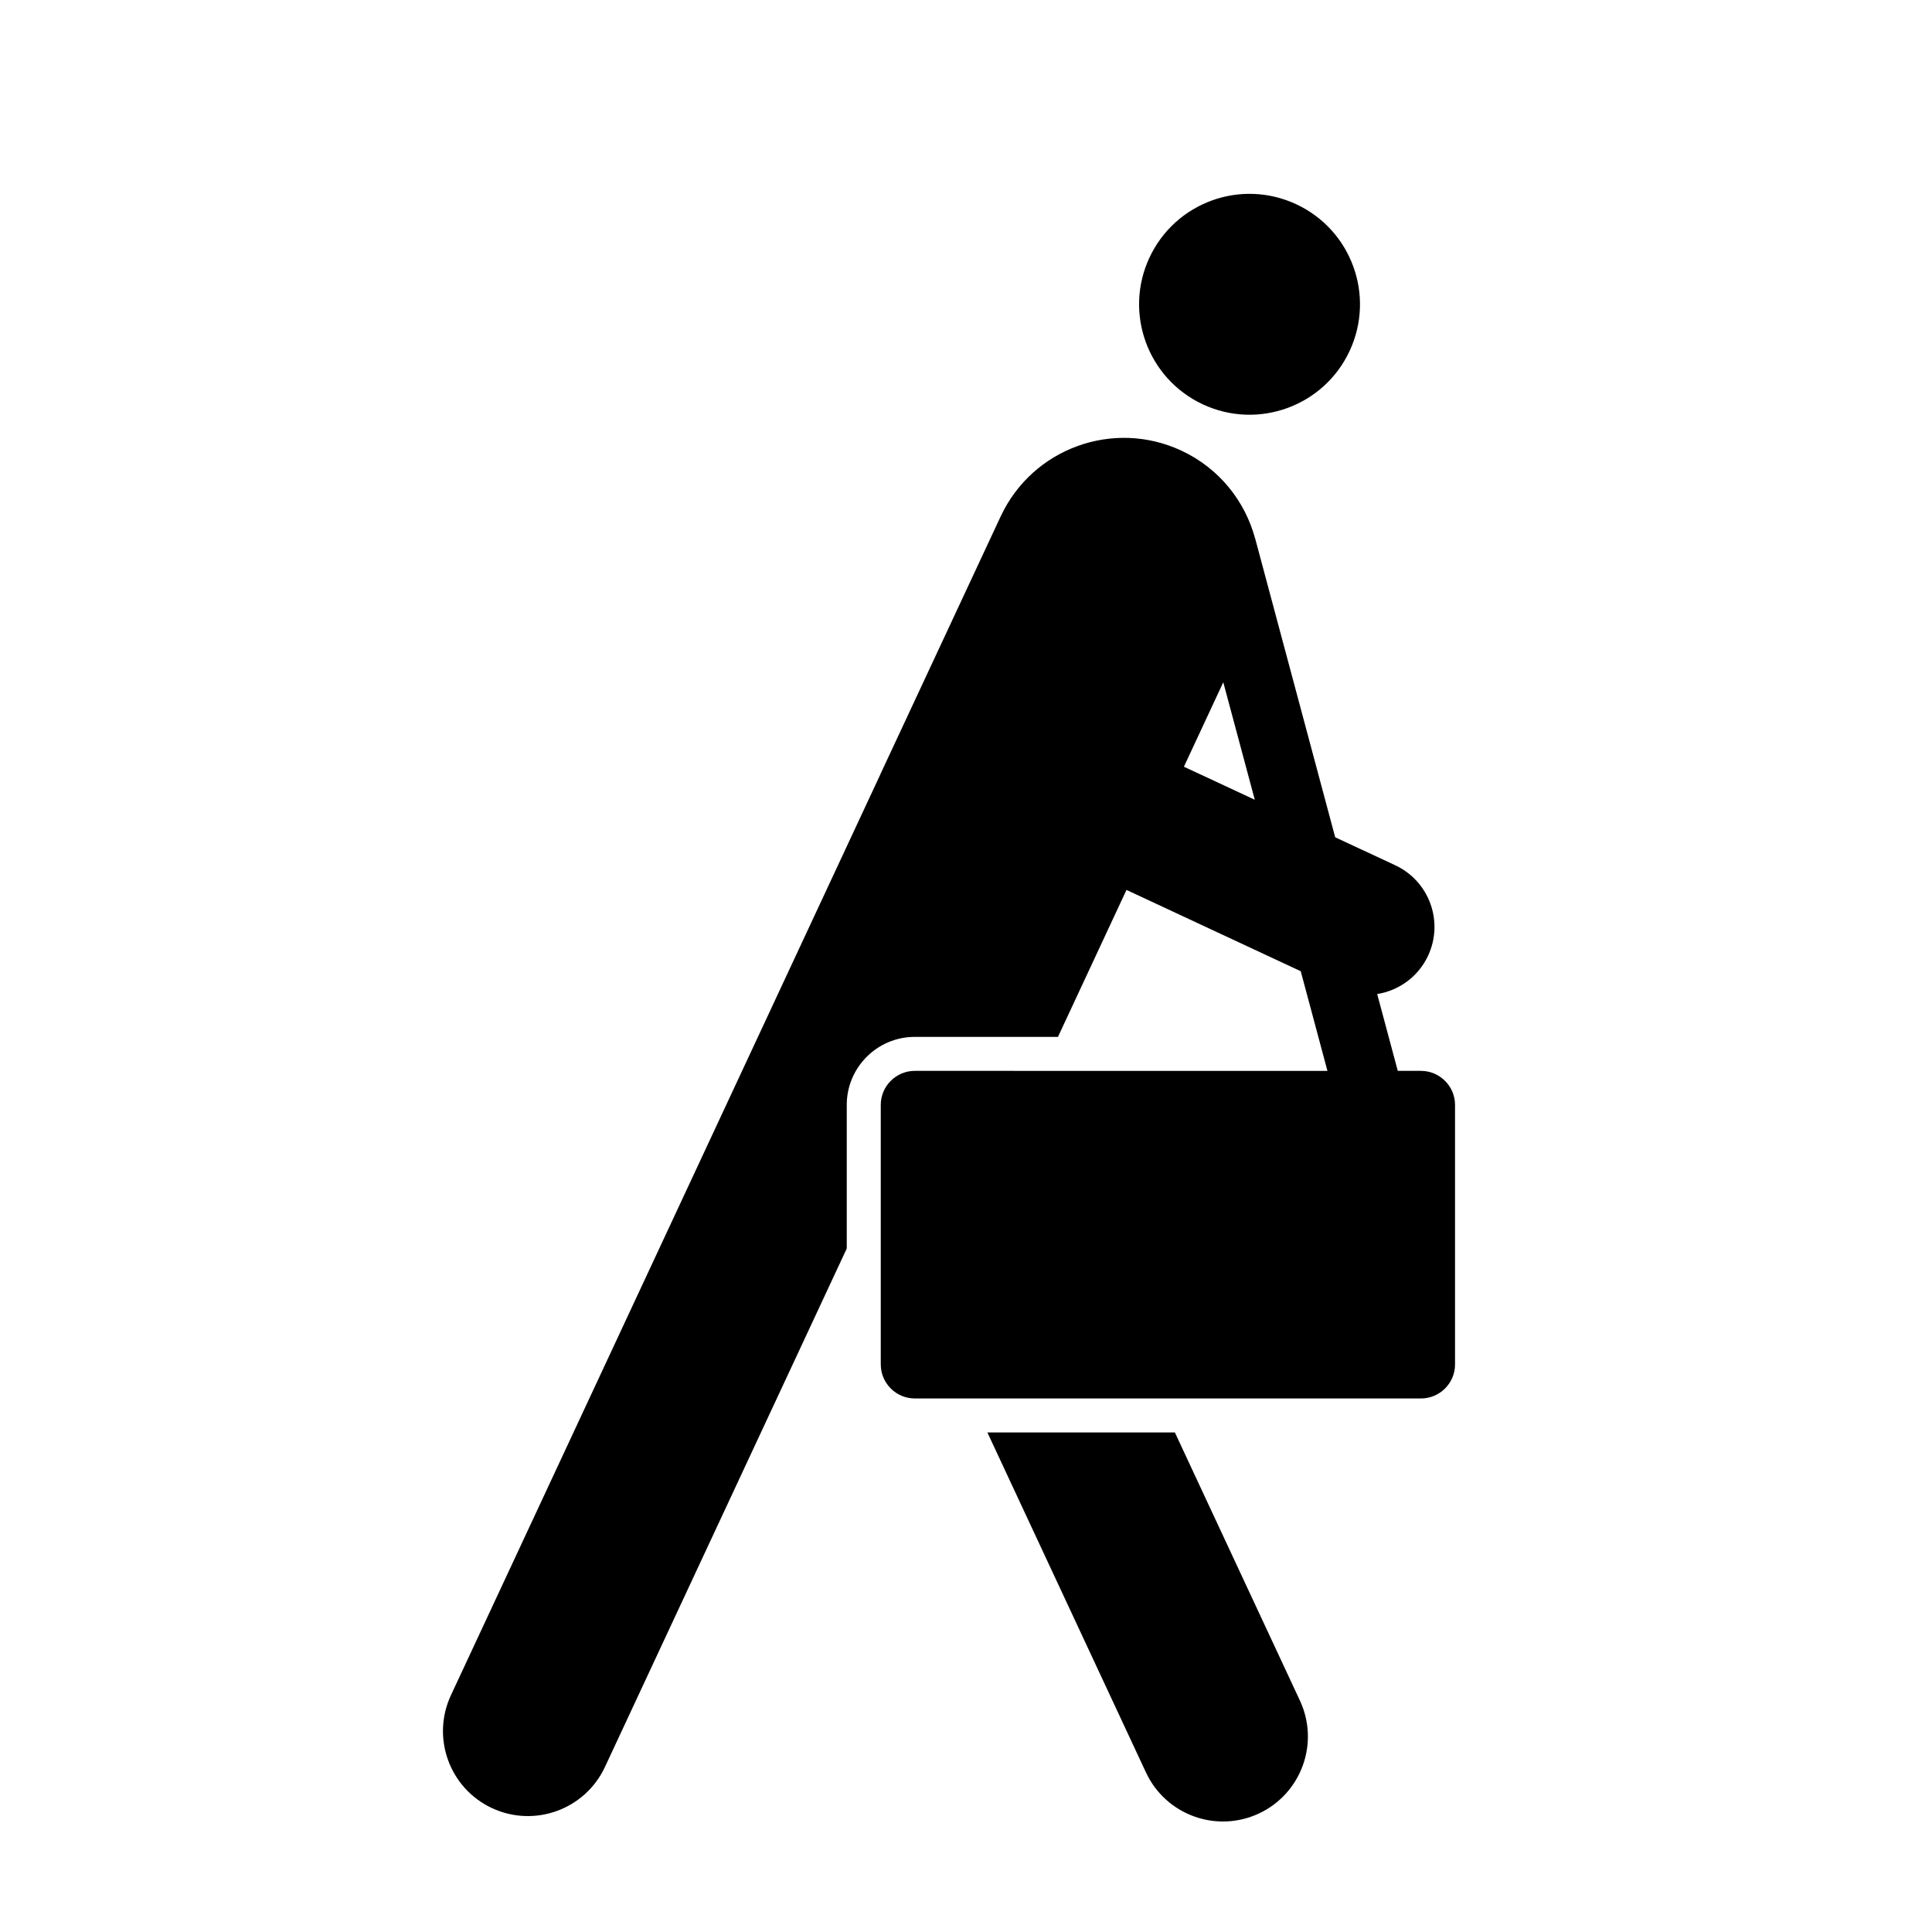
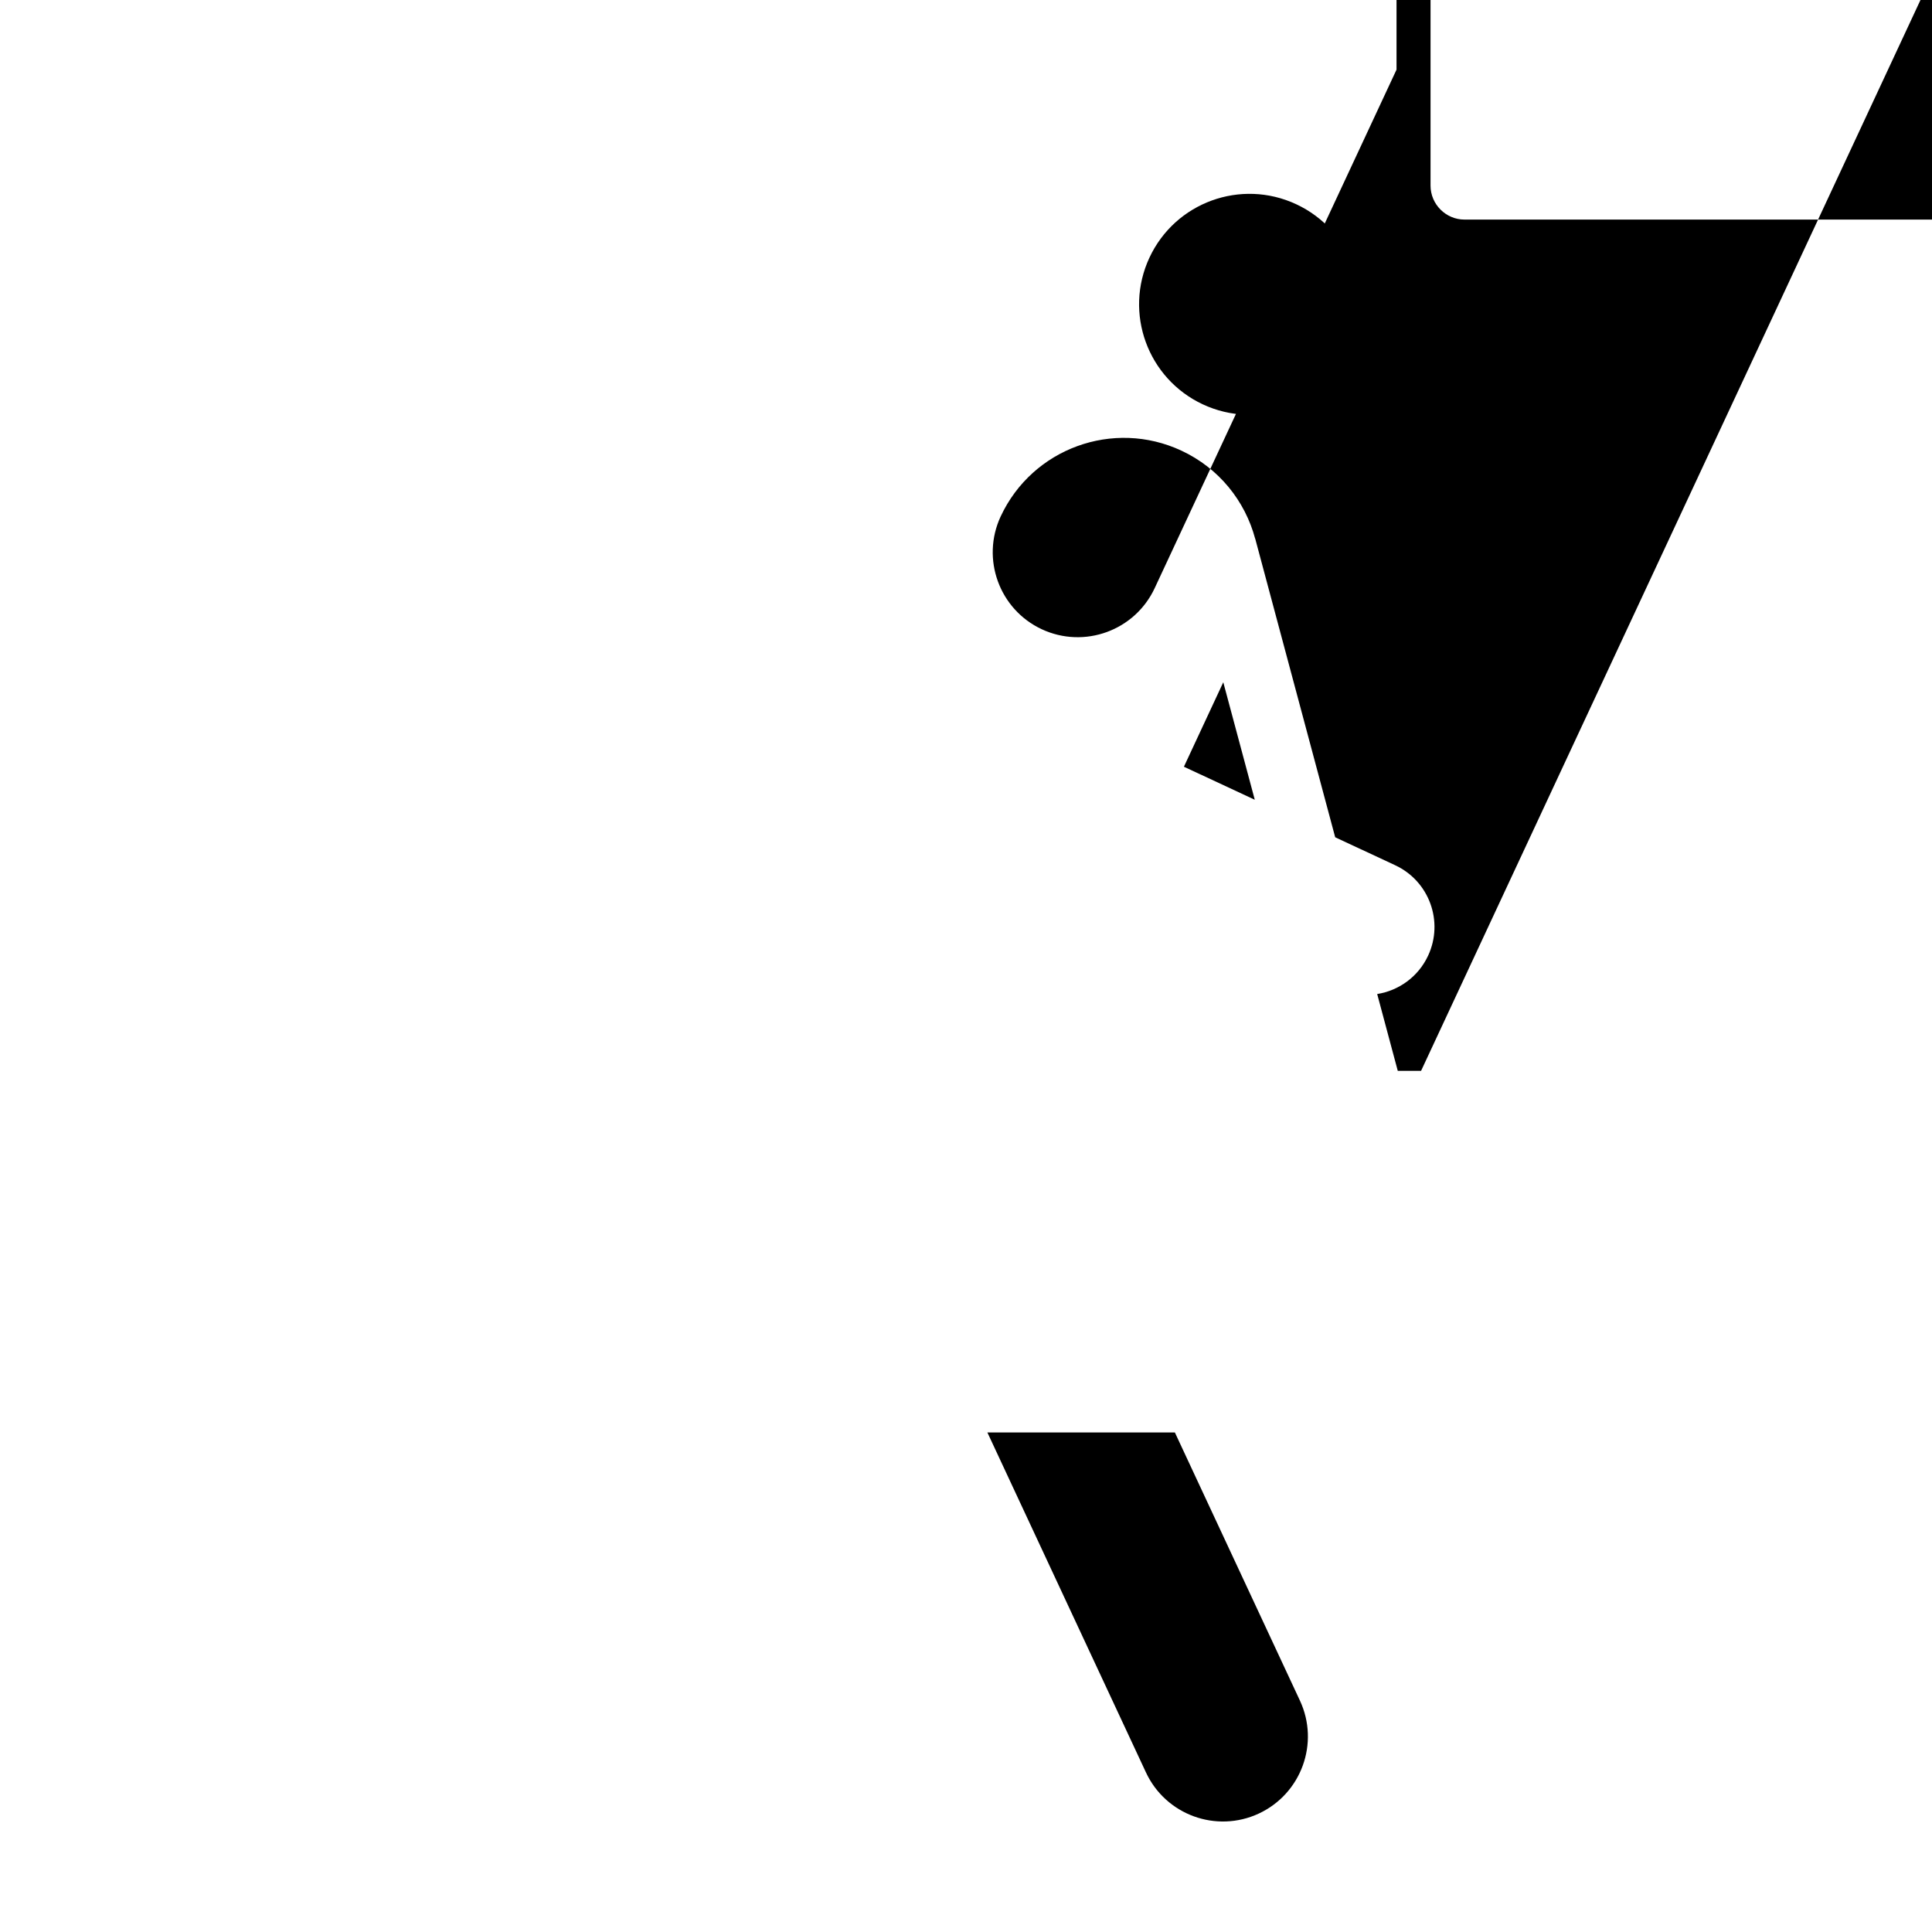
<svg xmlns="http://www.w3.org/2000/svg" fill="#000000" width="800px" height="800px" version="1.1" viewBox="144 144 512 512">
-   <path d="m501.66 237.01c-6.828 14.641-24.242 20.984-38.883 14.156-14.652-6.832-20.992-24.25-14.16-38.891 6.832-14.652 24.238-20.988 38.891-14.152 14.652 6.828 20.988 24.234 14.152 38.887zm-13.164 357.67c5.25 11.27 0.379 24.66-10.891 29.926-11.266 5.25-24.668 0.371-29.918-10.902l-42.02-90.09h49.688zm32.102-166.89h-6.172l-5.457-20.363c5.703-0.906 10.871-4.535 13.496-10.172 4.195-9.023 0.309-19.734-8.711-23.949l-15.914-7.422-21.199-79.152-0.016 0.004c-2.664-9.922-9.523-18.641-19.559-23.32-18.031-8.398-39.449-0.605-47.863 17.418h-0.004l-16.754 35.906-15.23 32.641 0.012 0.004-40.633 87.133-73.09 156.73c-5.254 11.27-0.379 24.668 10.879 29.922 11.281 5.25 24.668 0.371 29.926-10.891l64.09-137.41v-38.066c0-9.93 8.086-18.016 18.016-18.016h37.957l18.156-38.945 46.18 21.539 7.078 26.414-109.37-0.004c-4.949 0-9.004 4.055-9.004 9.008v68.797c0 4.953 4.051 9.008 9.004 9.008h134.18c4.953 0 9.004-4.055 9.004-9.008v-68.789c-0.004-4.953-4.055-9.008-9.004-9.008zm-62.848-80.602 10.434-22.383 8.348 31.141z" />
+   <path d="m501.66 237.01c-6.828 14.641-24.242 20.984-38.883 14.156-14.652-6.832-20.992-24.25-14.16-38.891 6.832-14.652 24.238-20.988 38.891-14.152 14.652 6.828 20.988 24.234 14.152 38.887zm-13.164 357.67c5.25 11.27 0.379 24.66-10.891 29.926-11.266 5.25-24.668 0.371-29.918-10.902l-42.02-90.09h49.688zm32.102-166.89h-6.172l-5.457-20.363c5.703-0.906 10.871-4.535 13.496-10.172 4.195-9.023 0.309-19.734-8.711-23.949l-15.914-7.422-21.199-79.152-0.016 0.004c-2.664-9.922-9.523-18.641-19.559-23.32-18.031-8.398-39.449-0.605-47.863 17.418h-0.004c-5.254 11.27-0.379 24.668 10.879 29.922 11.281 5.25 24.668 0.371 29.926-10.891l64.09-137.41v-38.066c0-9.93 8.086-18.016 18.016-18.016h37.957l18.156-38.945 46.18 21.539 7.078 26.414-109.37-0.004c-4.949 0-9.004 4.055-9.004 9.008v68.797c0 4.953 4.051 9.008 9.004 9.008h134.18c4.953 0 9.004-4.055 9.004-9.008v-68.789c-0.004-4.953-4.055-9.008-9.004-9.008zm-62.848-80.602 10.434-22.383 8.348 31.141z" />
</svg>